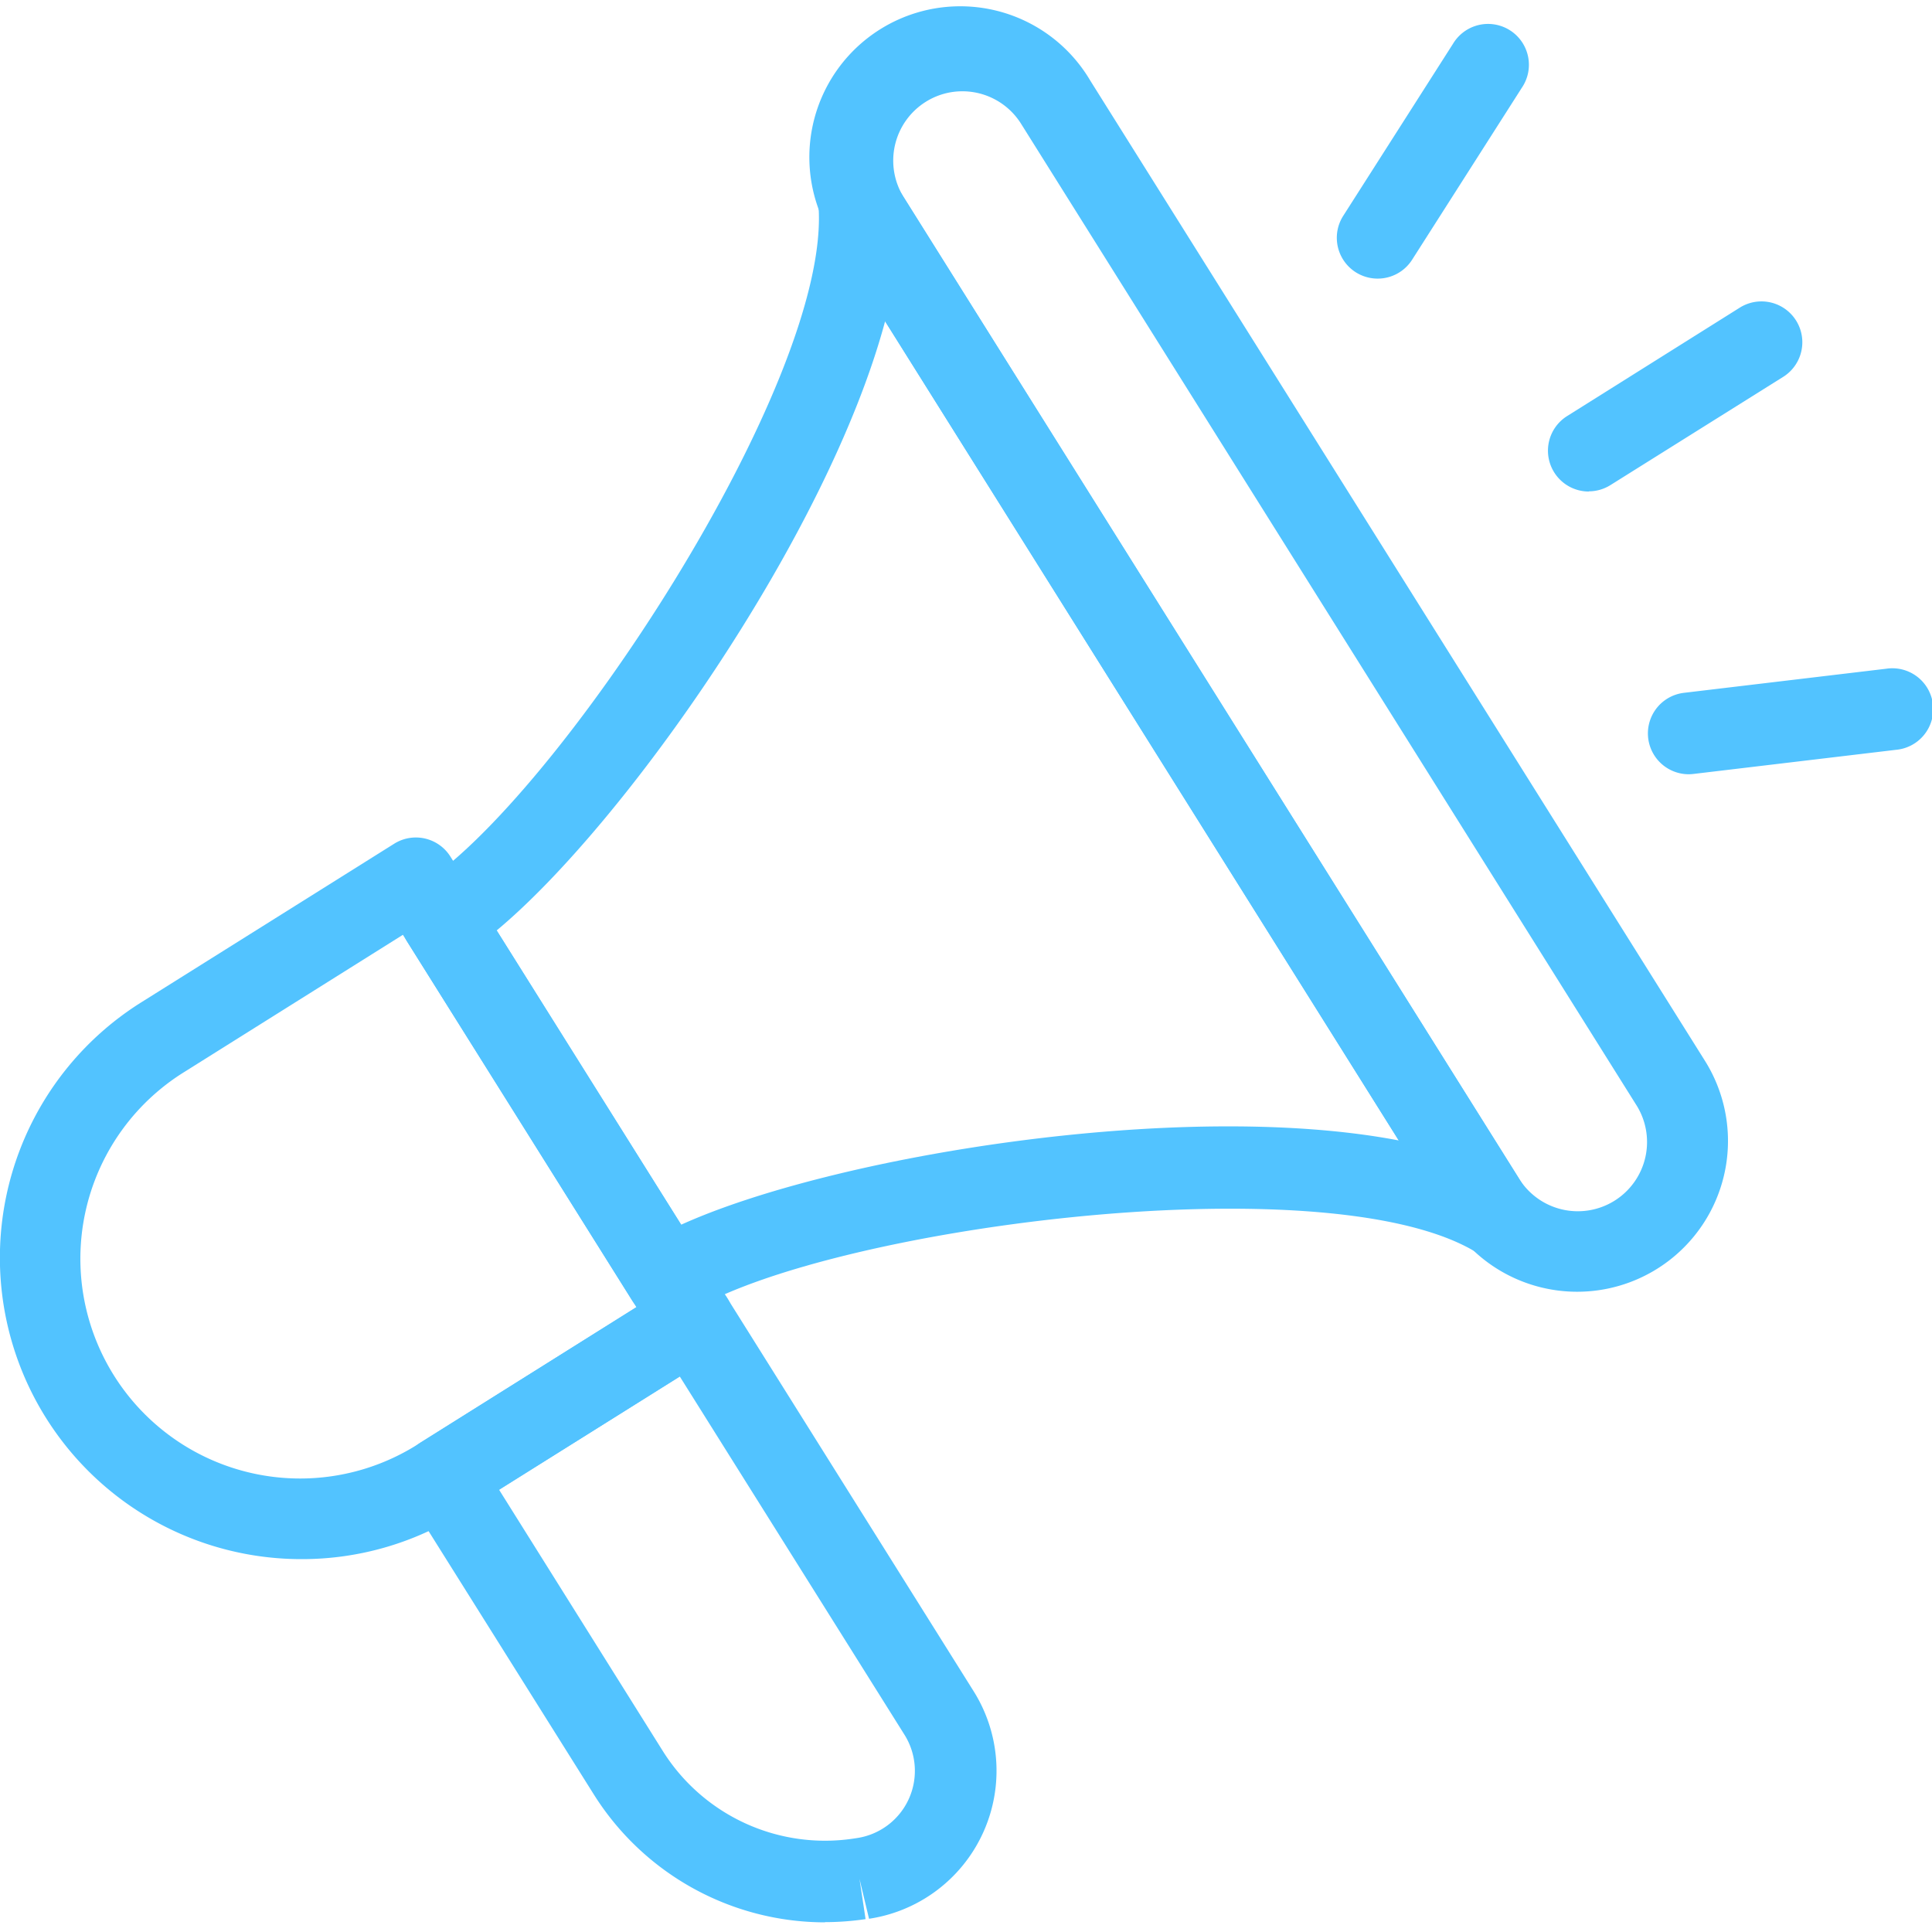
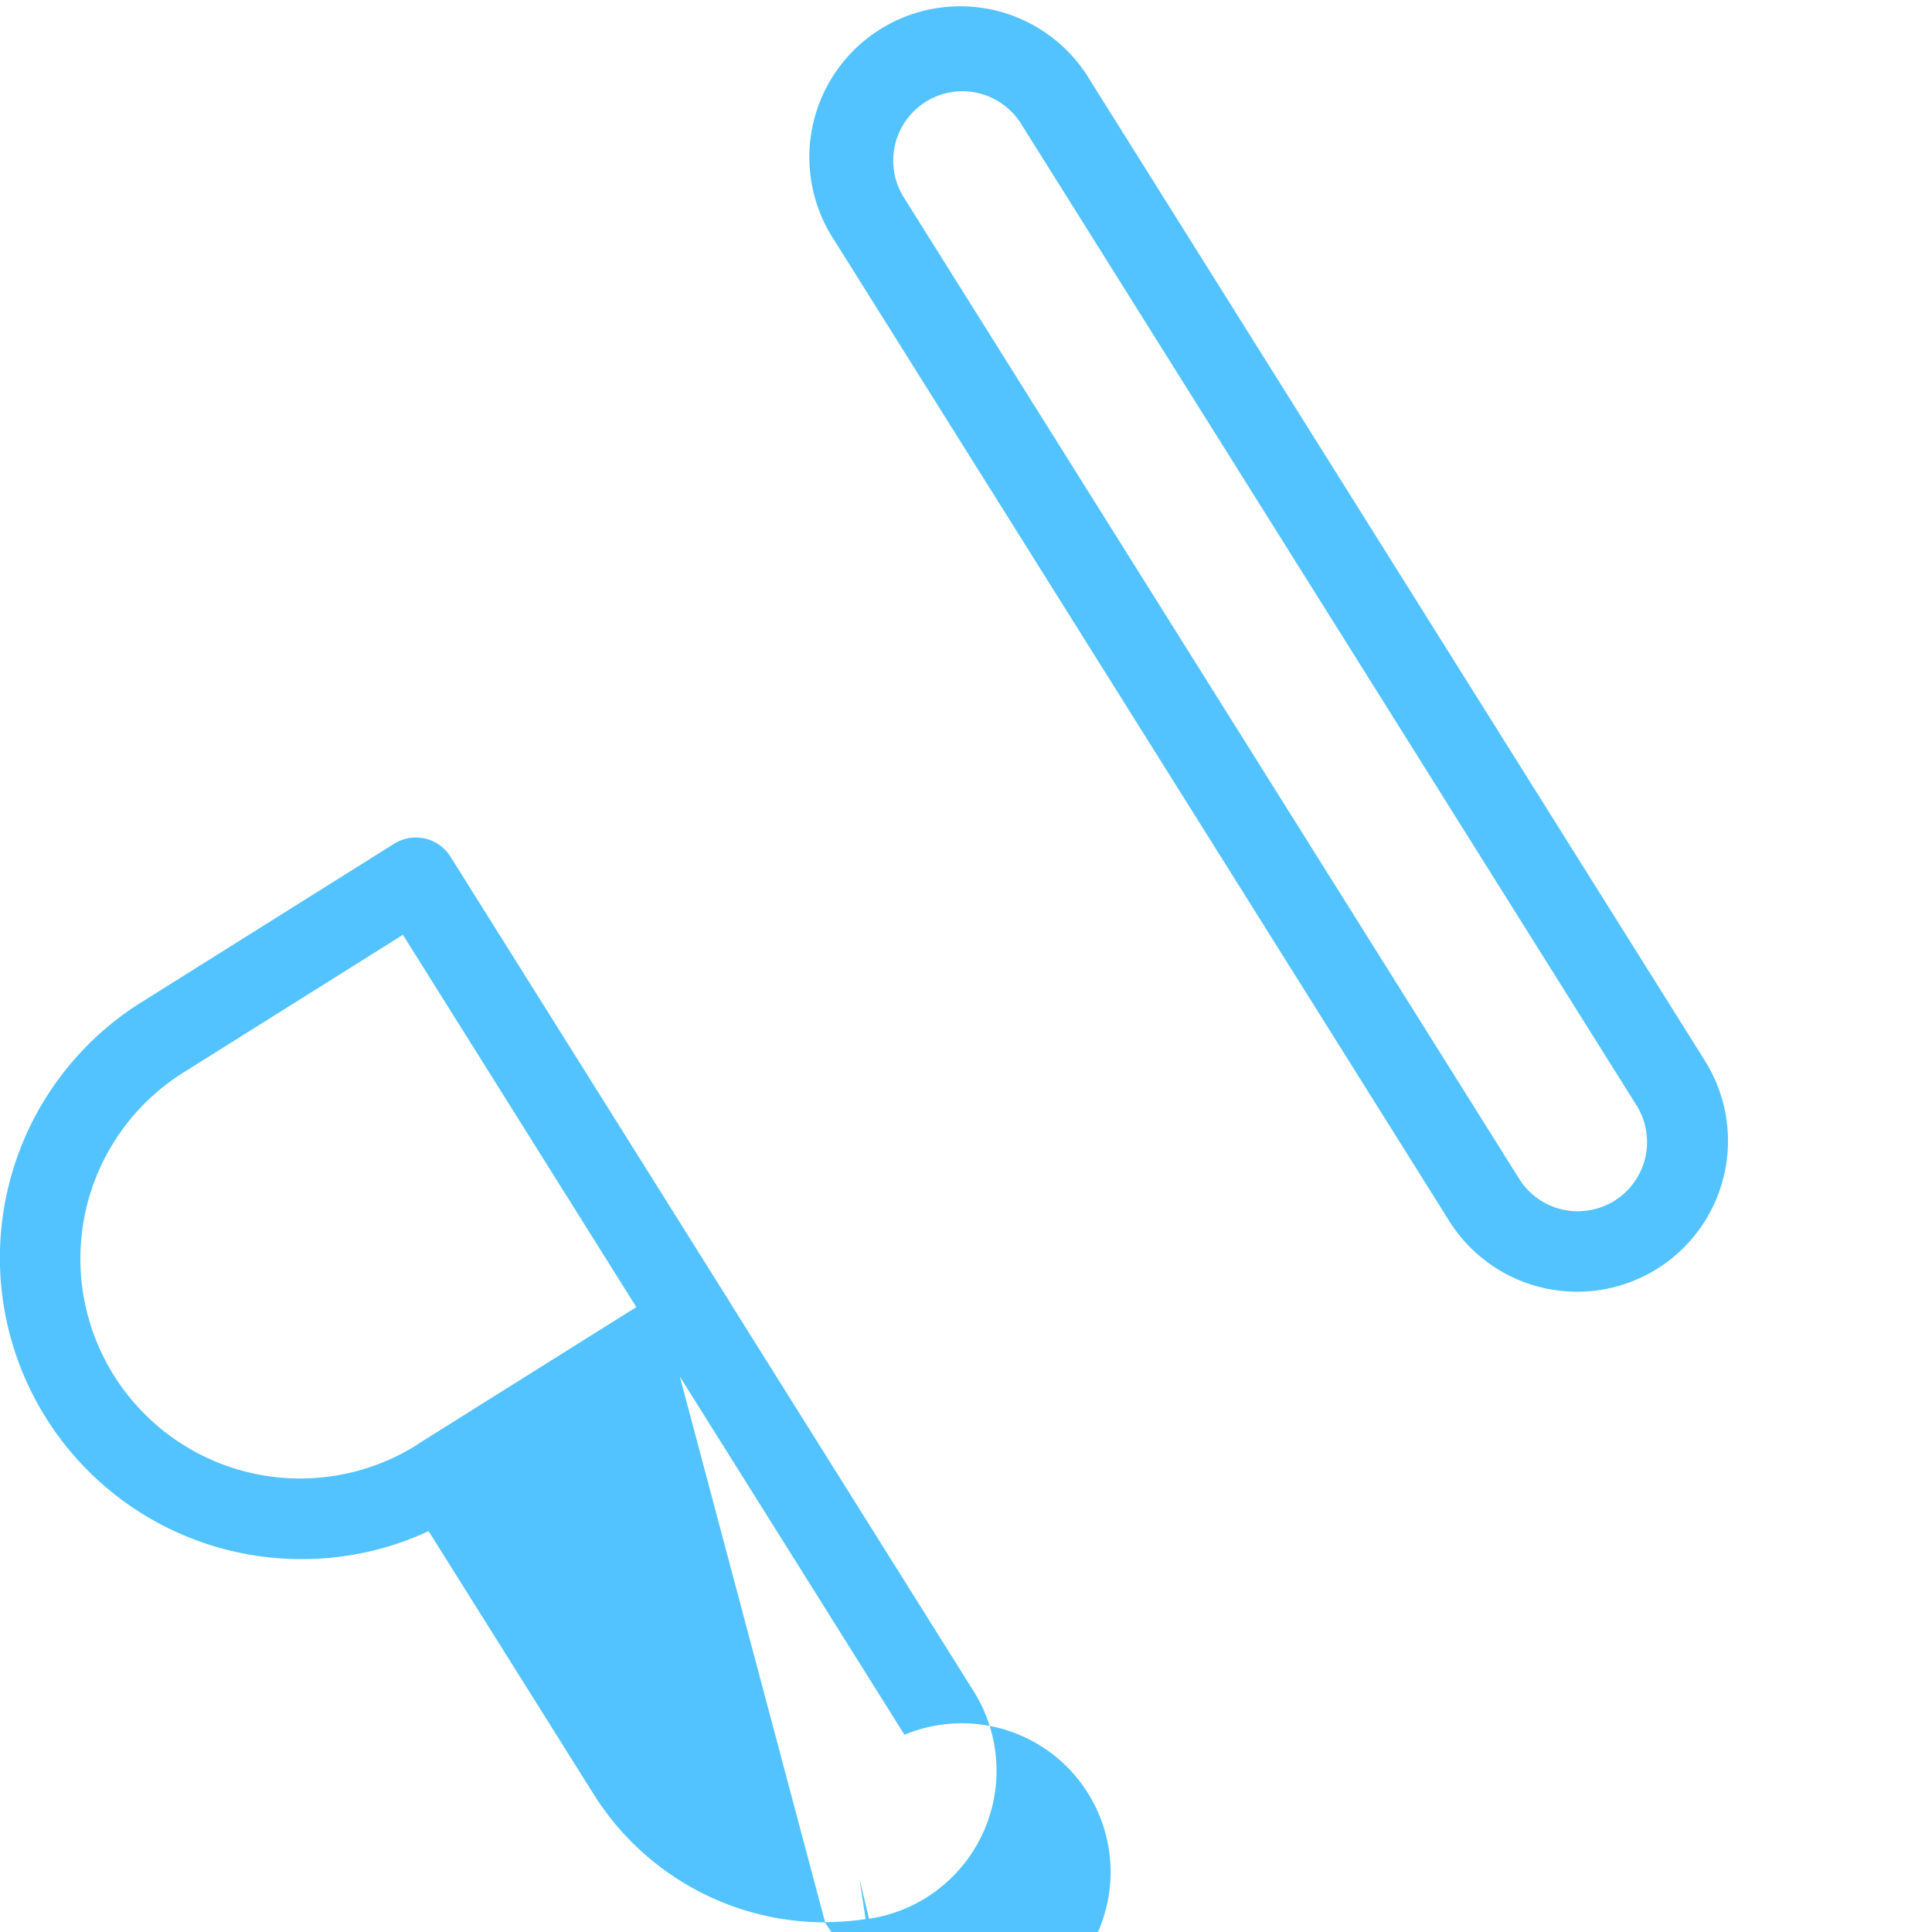
<svg xmlns="http://www.w3.org/2000/svg" width="48" height="48" viewBox="0 0 48 48">
  <defs>
    <clipPath id="a">
      <rect width="48" height="48" fill="none" />
    </clipPath>
  </defs>
  <g clip-path="url(#a)">
    <path d="M7.5,38.736A7.488,7.488,0,0,1,3.514,24.9l6.278-3.937a1.014,1.014,0,0,1,1.4.321l6.88,10.972a1.016,1.016,0,0,1-.321,1.4l-6.278,3.936A7.451,7.451,0,0,1,7.5,38.736M10.01,23.225l-5.418,3.4a5.46,5.46,0,1,0,5.8,9.252l5.419-3.4Z" fill="#52c3ff" />
-     <path d="M16.56,32.776a1.04,1.04,0,0,1-.227-.026A1.015,1.015,0,0,1,15.7,32.3l-5.58-8.9a1.014,1.014,0,0,1,.321-1.4c3.336-2.092,10.211-12.495,9.895-16.88a1.014,1.014,0,0,1,1.871-.612L37.97,29.65A1.014,1.014,0,0,1,36.6,31.067c-3.809-2.194-16.168-.538-19.5,1.555a1.013,1.013,0,0,1-.539.154m-4.222-9.658,4.583,7.31c3.733-1.693,12.412-3.13,17.83-2.094L21.99,7.982c-1.429,5.329-6.5,12.515-9.652,15.136" fill="#52c3ff" />
    <path d="M39.189,32.093a3.75,3.75,0,0,1-3.182-1.756L20.734,5.979A3.749,3.749,0,1,1,27.086,2L42.358,26.354a3.747,3.747,0,0,1-3.169,5.739M23.907,2.268A1.706,1.706,0,0,0,23,2.53,1.723,1.723,0,0,0,22.452,4.9L37.726,29.259a1.72,1.72,0,1,0,2.914-1.827L25.367,3.073a1.72,1.72,0,0,0-1.46-.805" fill="#52c3ff" />
-     <path d="M20.5,47.76a6.787,6.787,0,0,1-5.75-3.183L10.14,37.231a1.016,1.016,0,0,1,.321-1.4l6.21-3.894a1.016,1.016,0,0,1,1.4.321l6.12,9.762a3.718,3.718,0,0,1-2.6,5.651l-.237-.991.151,1a6.924,6.924,0,0,1-1.012.075M12.4,37.013,16.465,43.5a4.758,4.758,0,0,0,4.741,2.179h0l.086-.013A1.688,1.688,0,0,0,22.472,43.1L16.89,34.2Z" fill="#52c3ff" />
-     <path d="M39.473,12.212a1.015,1.015,0,0,1-.54-1.874l4.3-2.7a1.015,1.015,0,0,1,1.078,1.72l-4.3,2.694a1.012,1.012,0,0,1-.538.155" fill="#52c3ff" />
-     <path d="M34.227,6.922a1.014,1.014,0,0,1-.854-1.561L36.1,1.087a1.015,1.015,0,1,1,1.709,1.094L35.083,6.454a1.014,1.014,0,0,1-.856.468" fill="#52c3ff" />
-     <path d="M41.948,19.236a1.015,1.015,0,0,1-.118-2.022l5.036-.6a1.015,1.015,0,1,1,.239,2.015l-5.036.6a.993.993,0,0,1-.121.007" fill="#52c3ff" />
+     <path d="M20.5,47.76a6.787,6.787,0,0,1-5.75-3.183L10.14,37.231a1.016,1.016,0,0,1,.321-1.4l6.21-3.894a1.016,1.016,0,0,1,1.4.321l6.12,9.762a3.718,3.718,0,0,1-2.6,5.651l-.237-.991.151,1a6.924,6.924,0,0,1-1.012.075a4.758,4.758,0,0,0,4.741,2.179h0l.086-.013A1.688,1.688,0,0,0,22.472,43.1L16.89,34.2Z" fill="#52c3ff" />
  </g>
</svg>